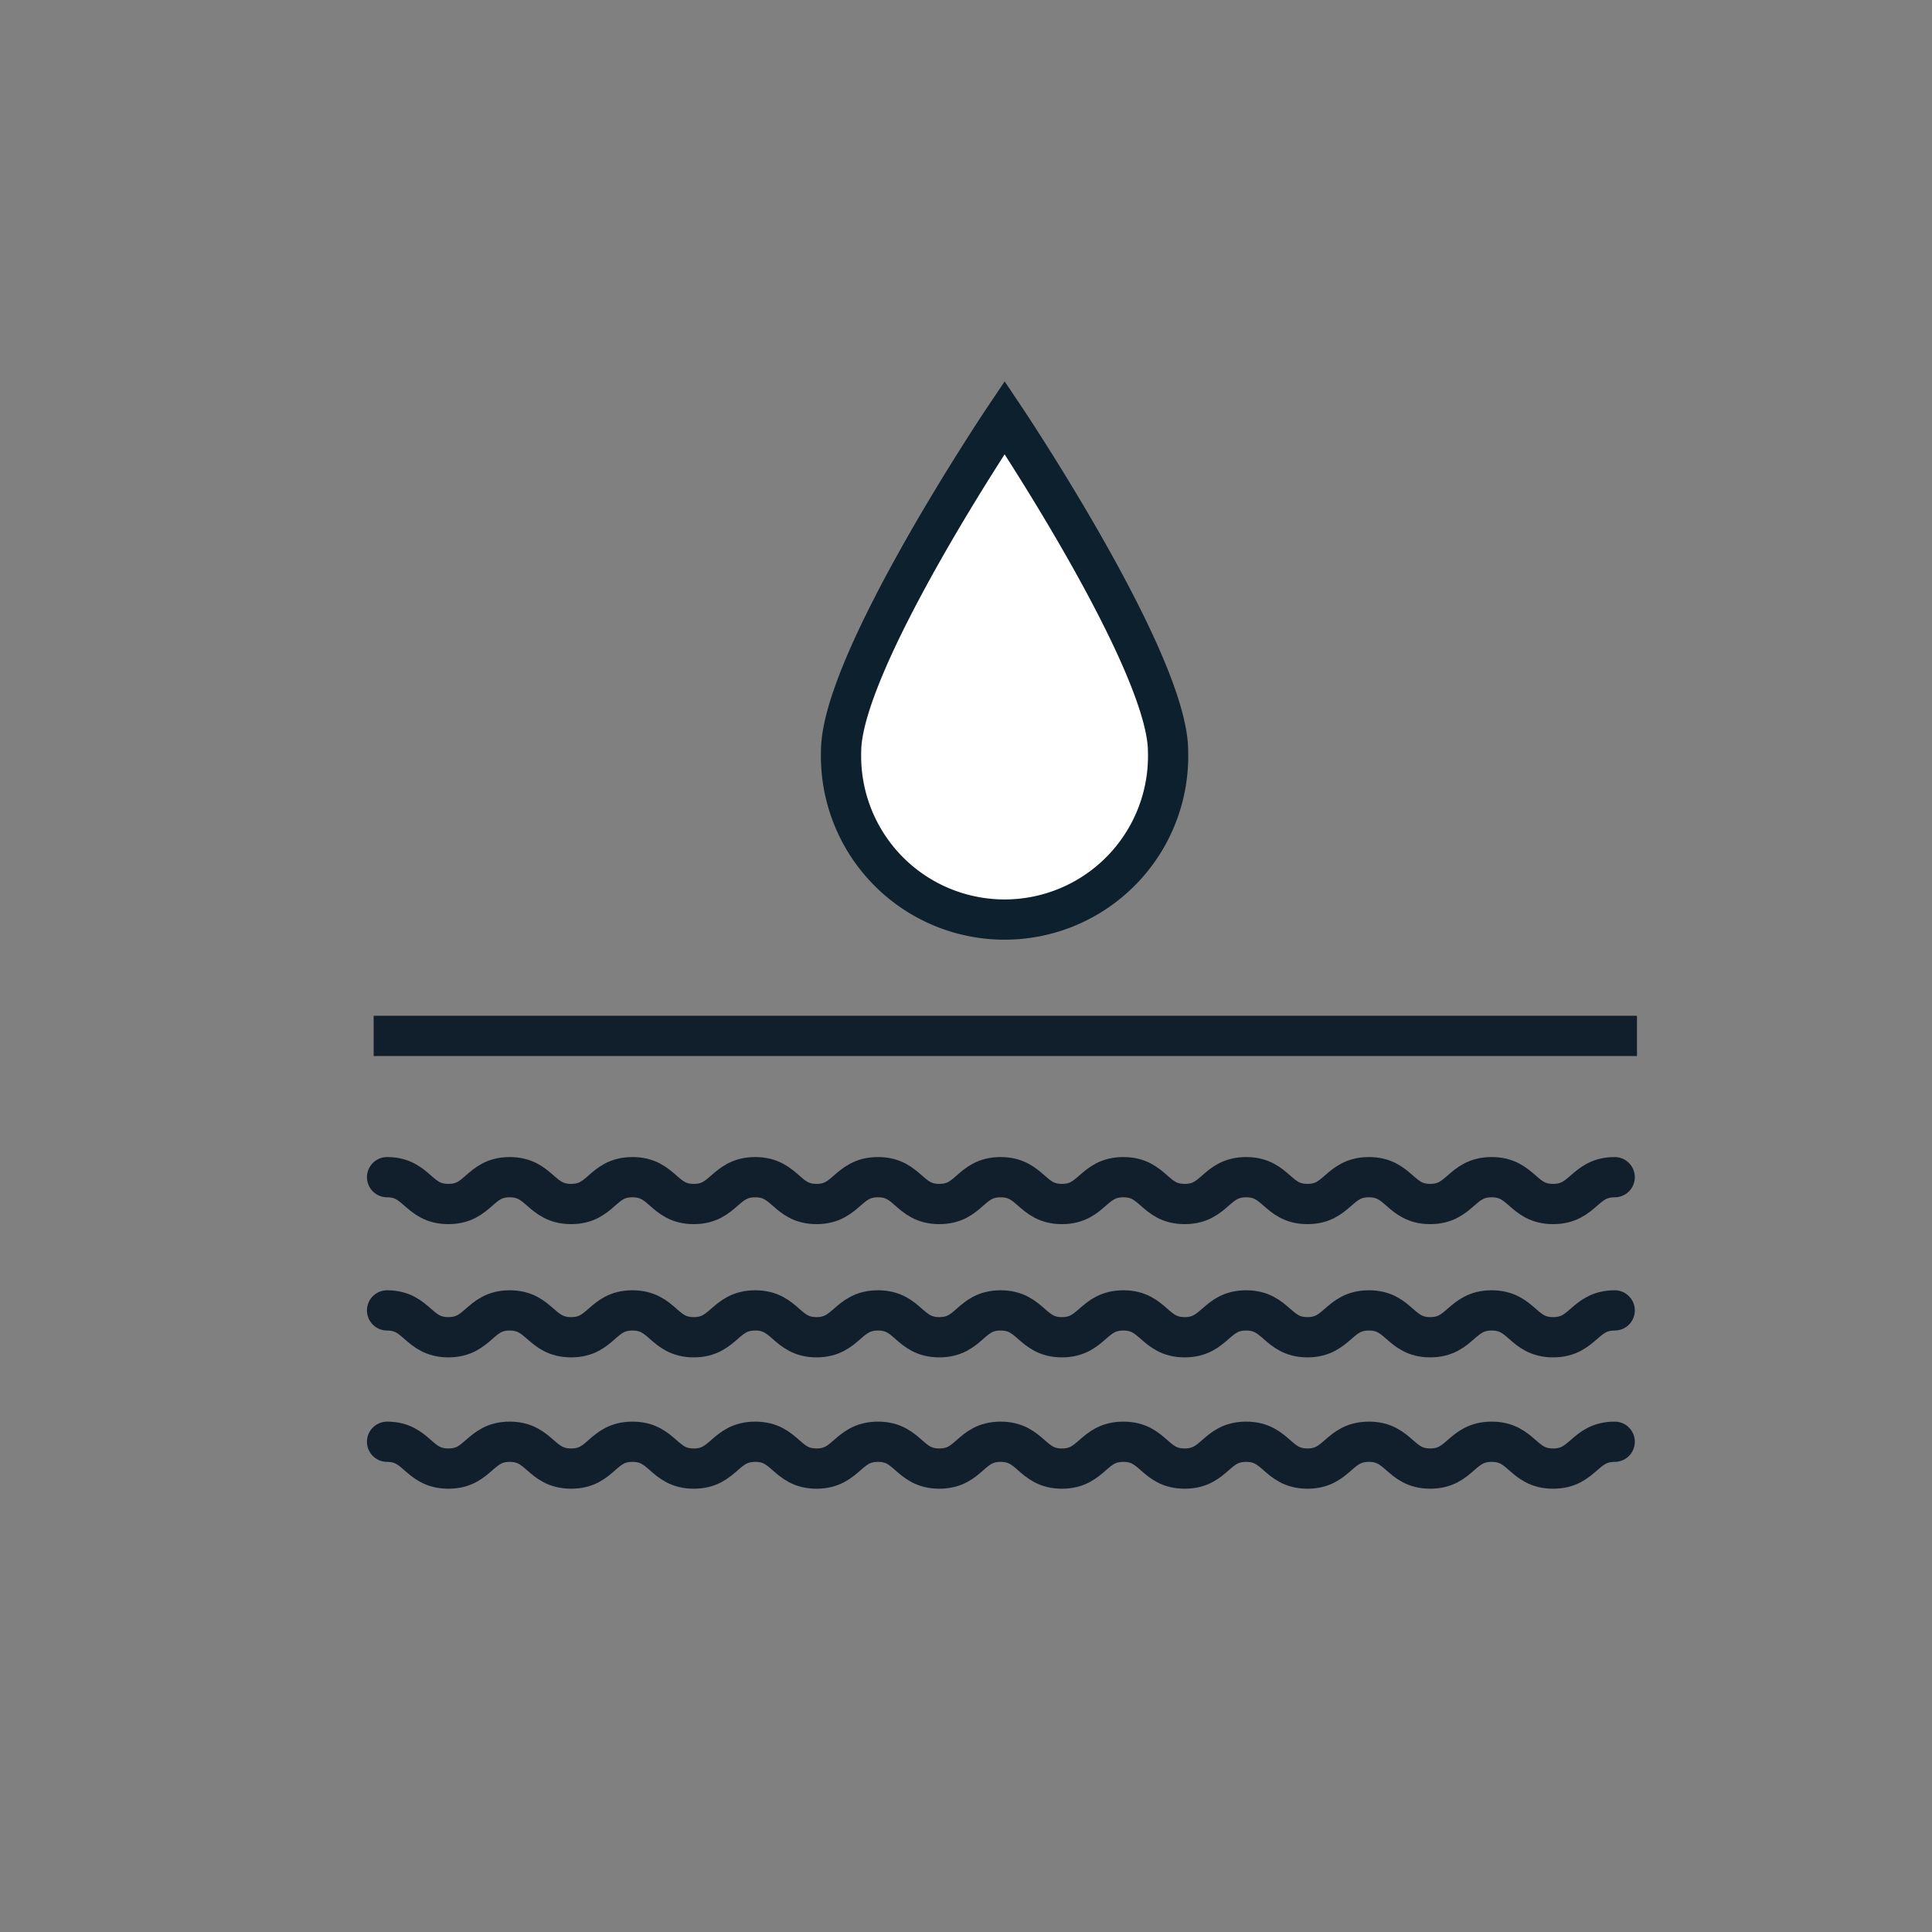
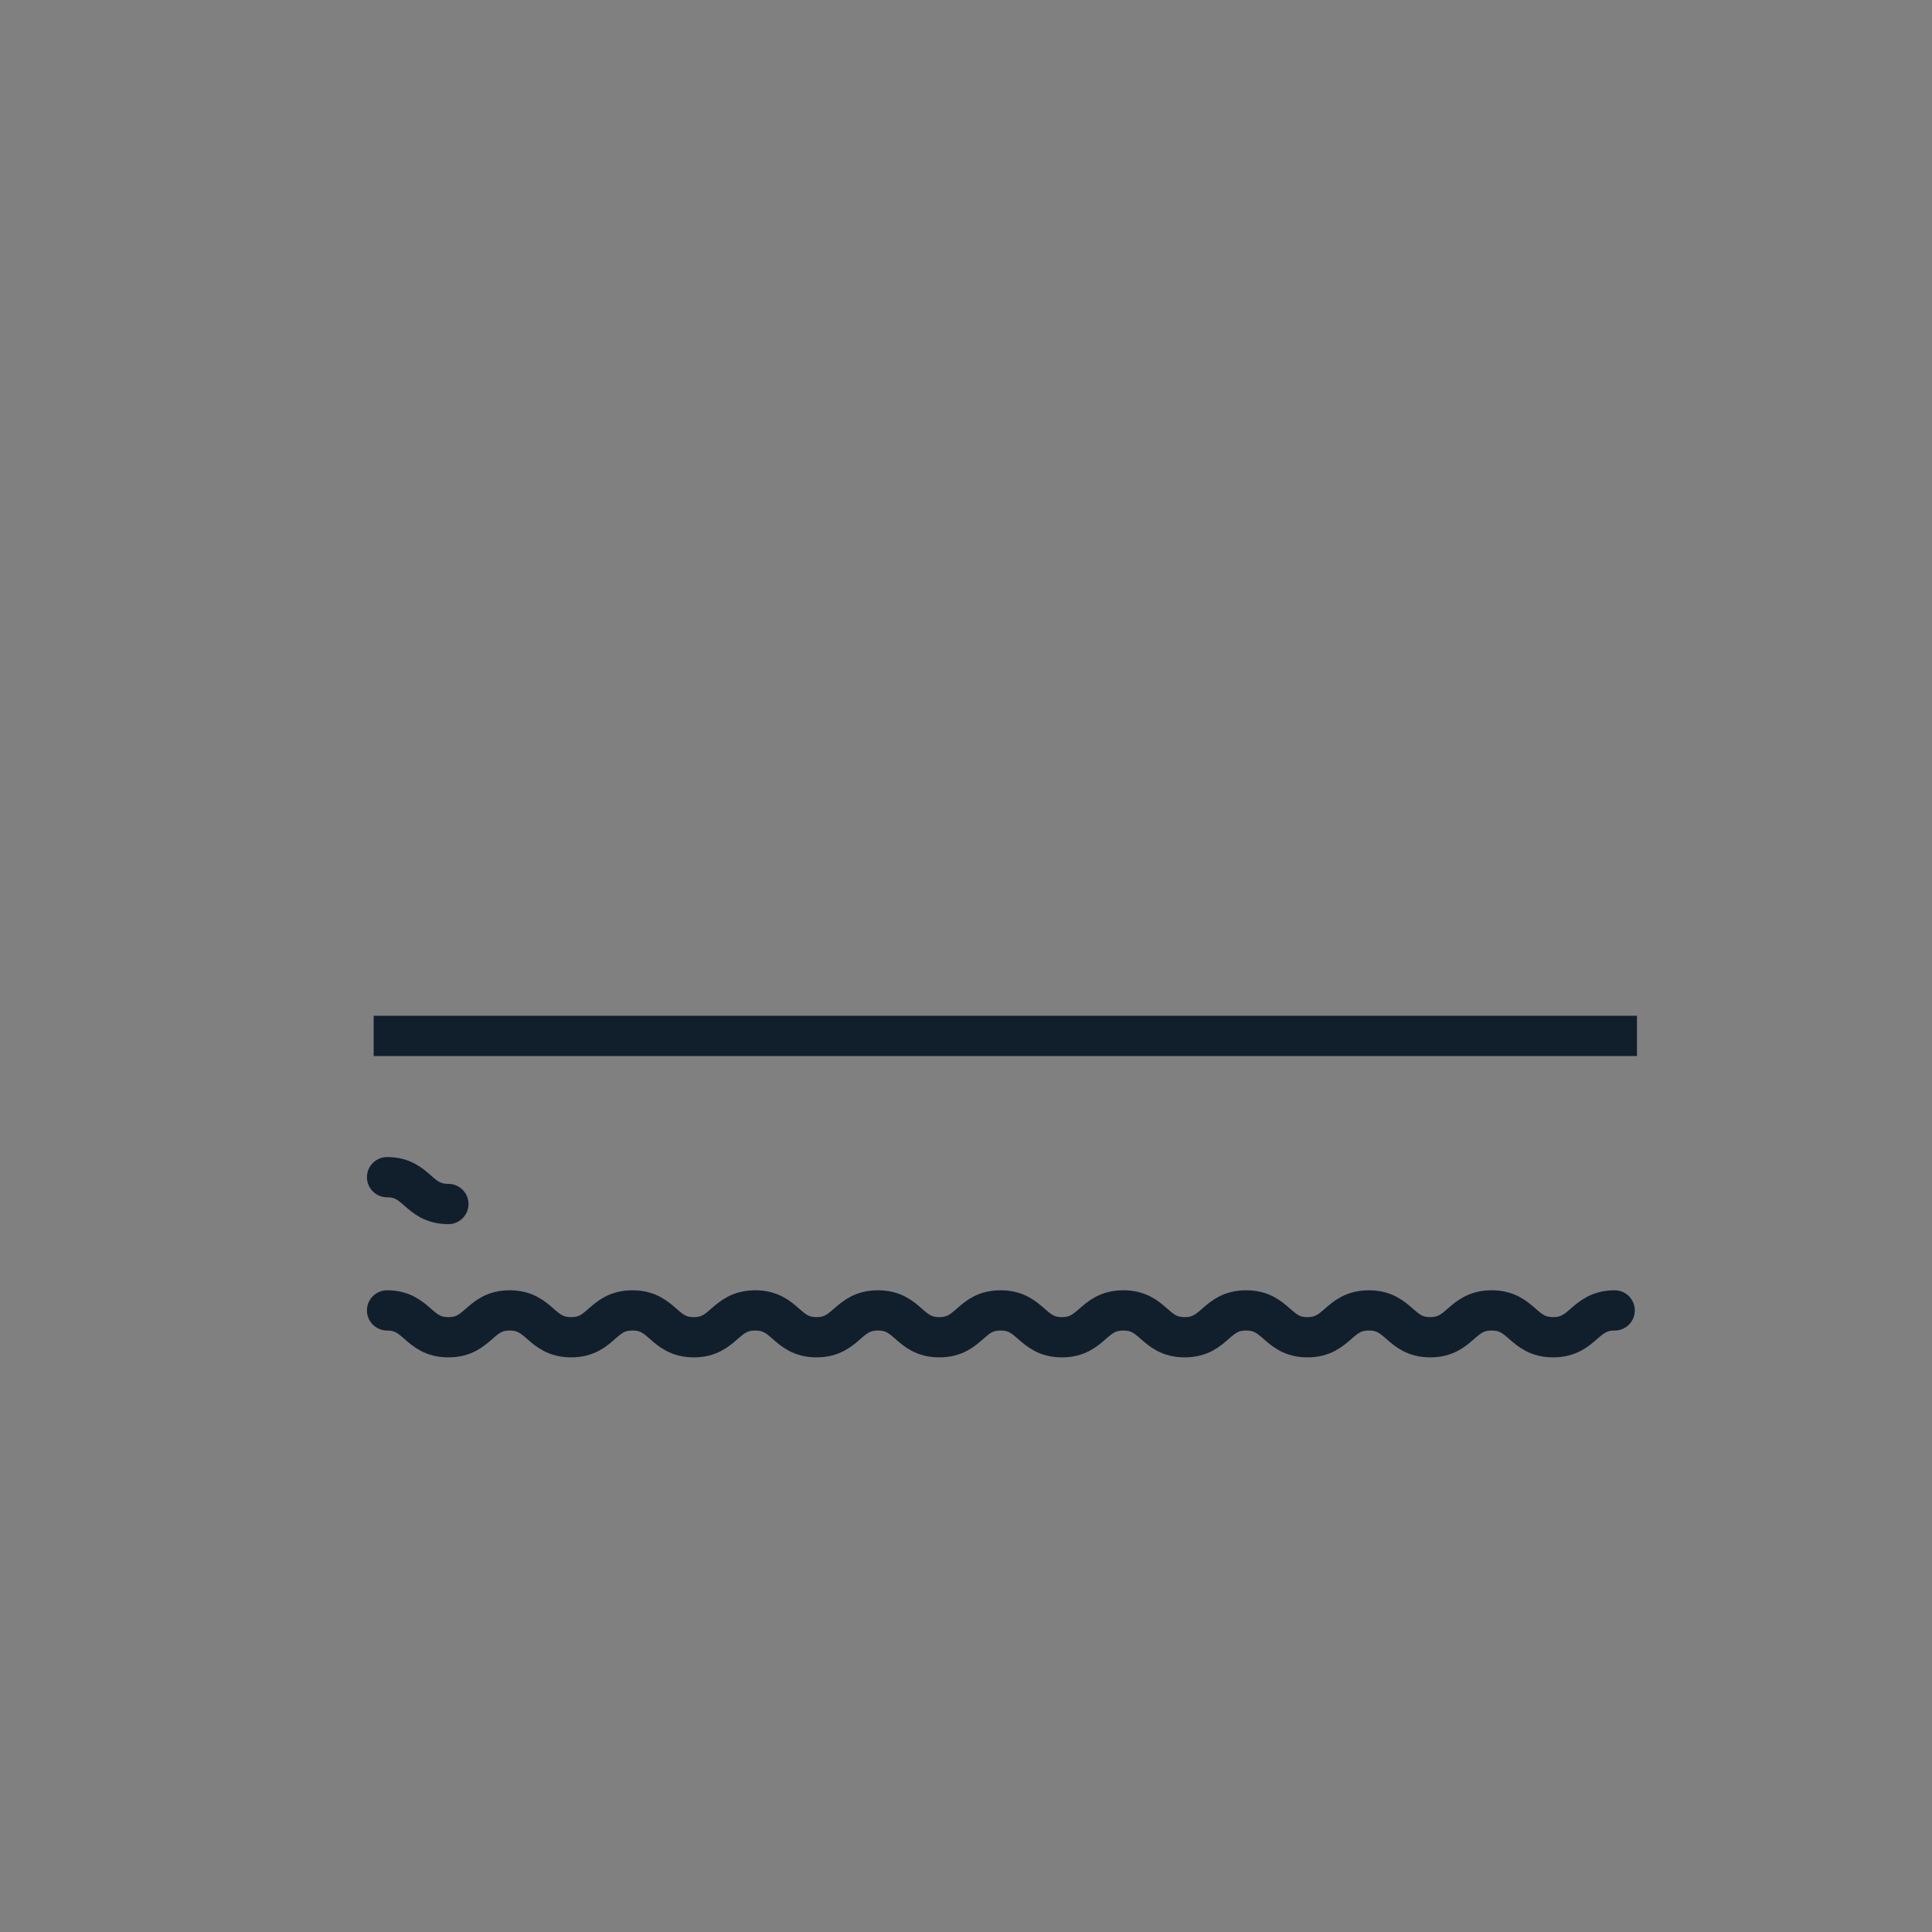
<svg xmlns="http://www.w3.org/2000/svg" id="Layer_1" data-name="Layer 1" viewBox="0 0 144 144">
  <rect x="0" y="0" width="144" height="144" fill="#808080" stroke="none" />
-   <path d="M28.85,87.74c2.28,0,2.28,2,4.57,2s2.29-2,4.57-2,2.29,2,4.58,2,2.28-2,4.57-2,2.29,2,4.57,2,2.29-2,4.58-2,2.29,2,4.57,2,2.29-2,4.58-2,2.28,2,4.57,2,2.28-2,4.57-2,2.29,2,4.57,2,2.29-2,4.58-2,2.28,2,4.57,2,2.29-2,4.58-2,2.29,2,4.57,2,2.29-2,4.58-2,2.29,2,4.57,2,2.29-2,4.58-2,2.29,2,4.58,2,2.3-2,4.59-2" fill="none" stroke="#111f2d" stroke-linecap="round" stroke-miterlimit="10" stroke-width="3" />
+   <path d="M28.85,87.74c2.28,0,2.28,2,4.57,2" fill="none" stroke="#111f2d" stroke-linecap="round" stroke-miterlimit="10" stroke-width="3" />
  <path d="M28.85,97.67c2.28,0,2.28,2,4.57,2s2.29-2,4.57-2,2.29,2,4.58,2,2.28-2,4.57-2,2.29,2,4.57,2,2.29-2,4.58-2,2.29,2,4.57,2,2.29-2,4.58-2,2.28,2,4.57,2,2.28-2,4.57-2,2.29,2,4.57,2,2.29-2,4.58-2,2.28,2,4.57,2,2.29-2,4.58-2,2.29,2,4.57,2,2.29-2,4.58-2,2.29,2,4.57,2,2.29-2,4.58-2,2.29,2,4.58,2,2.3-2,4.59-2" fill="none" stroke="#111f2d" stroke-linecap="round" stroke-miterlimit="10" stroke-width="3" />
-   <path d="M28.85,107.46c2.28,0,2.28,2,4.57,2s2.29-2,4.57-2,2.29,2,4.58,2,2.28-2,4.57-2,2.29,2,4.57,2,2.29-2,4.58-2,2.29,2,4.57,2,2.29-2,4.58-2,2.28,2,4.57,2,2.28-2,4.57-2,2.29,2,4.57,2,2.29-2,4.58-2,2.28,2,4.57,2,2.29-2,4.58-2,2.29,2,4.57,2,2.29-2,4.58-2,2.29,2,4.57,2,2.29-2,4.58-2,2.29,2,4.58,2,2.3-2,4.59-2" fill="none" stroke="#111f2d" stroke-linecap="round" stroke-miterlimit="10" stroke-width="3" />
-   <path d="M87.06,56a12.19,12.19,0,1,1-24.37,0c0-6.73,12.19-24.88,12.19-24.88S87.06,49.29,87.06,56Z" fill="#fff" stroke="#0d202e" stroke-miterlimit="10" stroke-width="3" />
  <line x1="27.85" y1="77.21" x2="122.01" y2="77.21" fill="none" stroke="#111f2d" stroke-miterlimit="10" stroke-width="3" />
</svg>